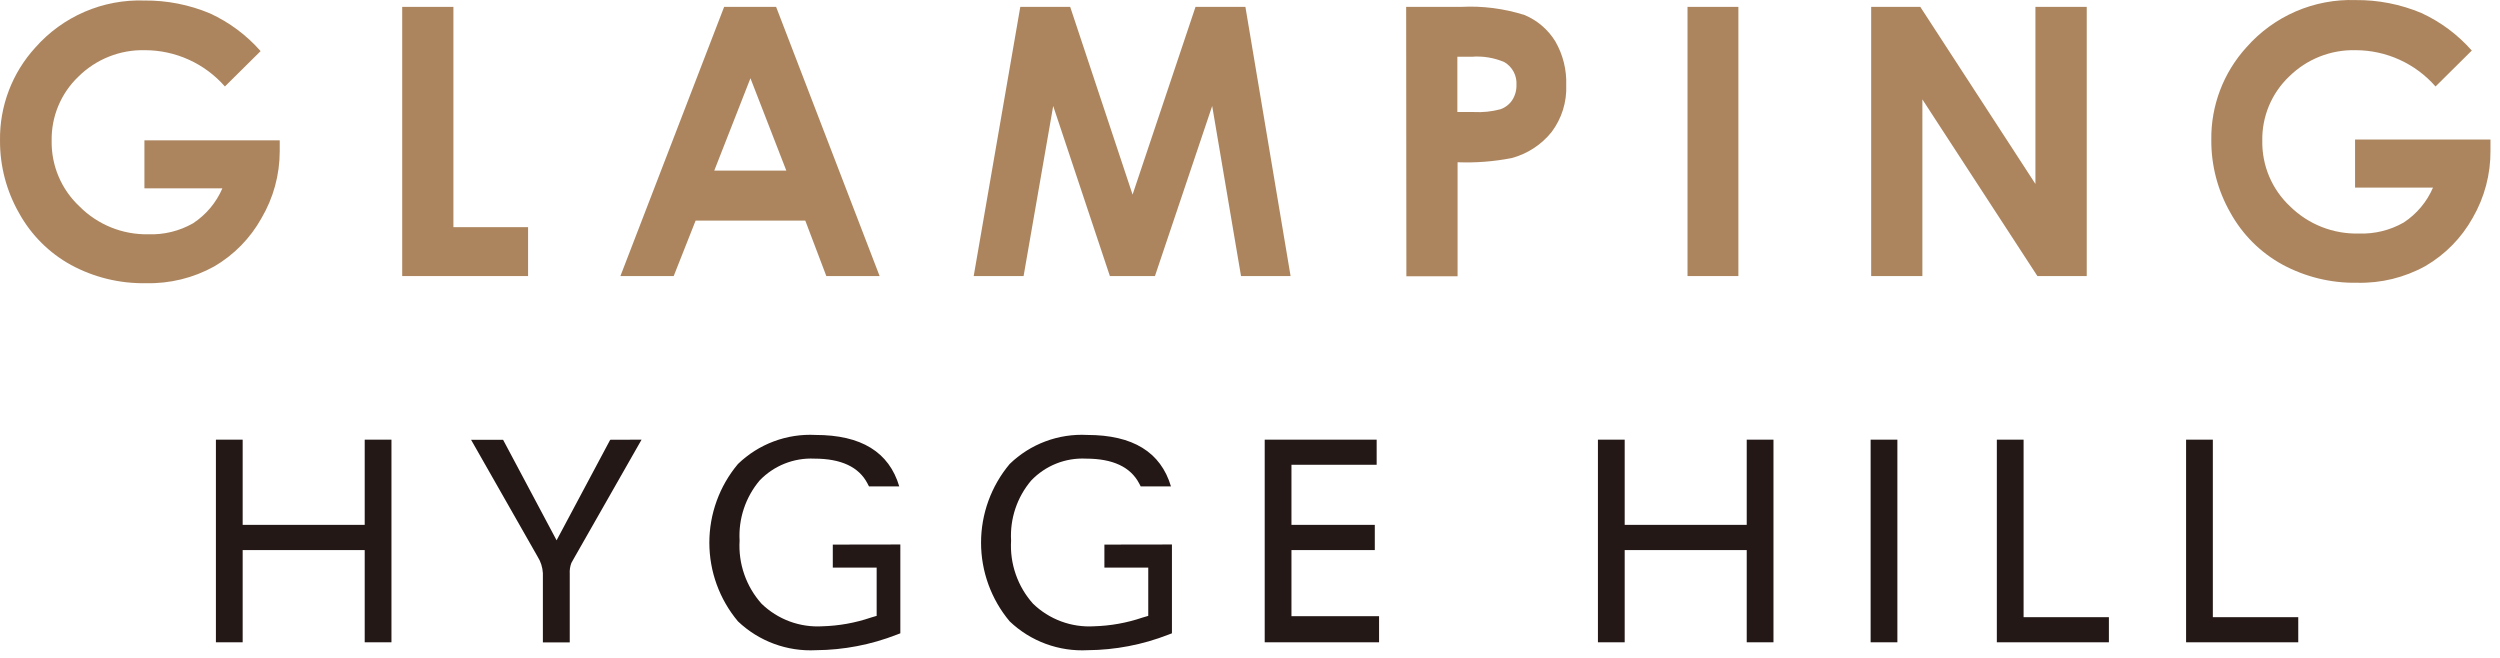
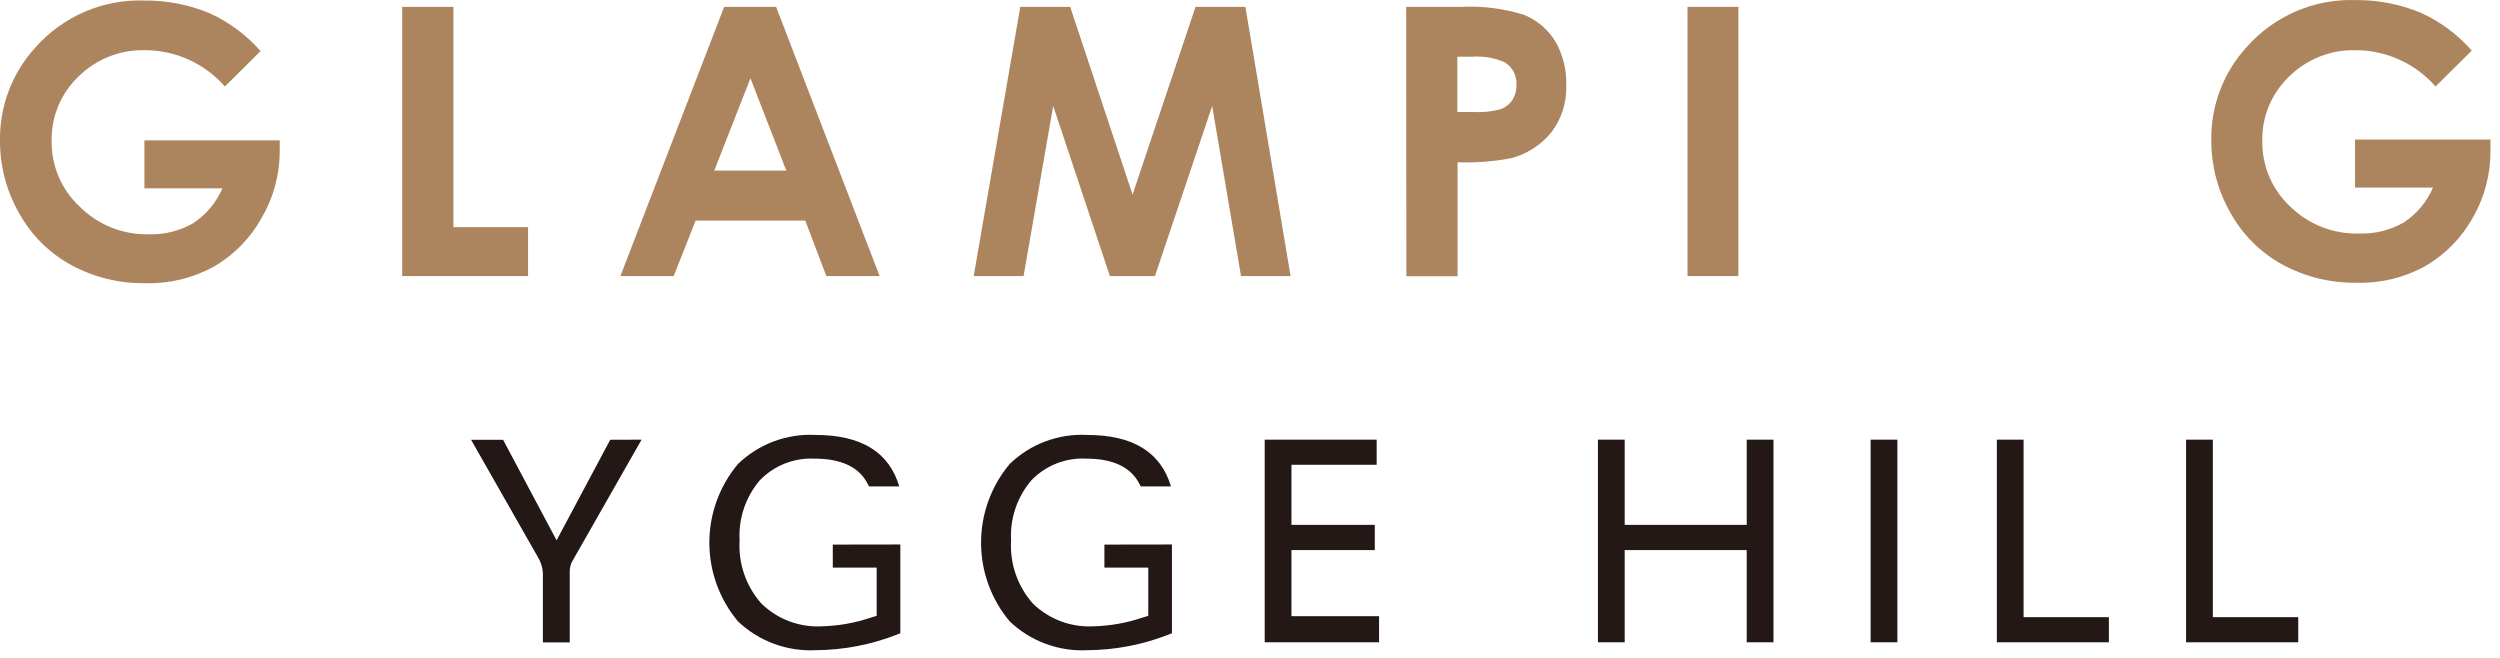
<svg xmlns="http://www.w3.org/2000/svg" width="228" height="60" viewBox="0 0 228 60" fill="none">
  <path d="M23.801 4.627L20.511 7.887C19.603 6.85 18.484 6.018 17.228 5.447C15.973 4.876 14.61 4.58 13.231 4.577C12.108 4.547 10.99 4.745 9.945 5.16C8.9 5.574 7.949 6.196 7.151 6.987C6.363 7.739 5.739 8.646 5.319 9.651C4.899 10.657 4.692 11.738 4.711 12.827C4.69 13.95 4.905 15.064 5.343 16.097C5.78 17.131 6.431 18.061 7.251 18.827C8.07 19.651 9.046 20.3 10.122 20.737C11.198 21.173 12.351 21.388 13.511 21.367C14.941 21.421 16.358 21.075 17.601 20.367C18.789 19.591 19.721 18.481 20.281 17.177H13.171V12.797H25.511V13.797C25.509 15.946 24.933 18.056 23.841 19.907C22.823 21.735 21.331 23.256 19.521 24.307C17.62 25.357 15.473 25.882 13.301 25.827C10.923 25.871 8.574 25.299 6.481 24.167C4.485 23.072 2.841 21.432 1.741 19.437C0.589 17.422 -0.011 15.138 0.001 12.817C-0.045 9.684 1.107 6.65 3.221 4.337C4.459 2.933 5.992 1.82 7.71 1.078C9.429 0.336 11.291 -0.016 13.161 0.047C15.221 0.027 17.263 0.429 19.161 1.227C20.922 2.038 22.493 3.21 23.771 4.667" fill="#AC855E" />
  <path d="M36.681 0.627H41.351V20.717H48.161V25.177H36.681V0.627Z" fill="#AC855E" />
  <path d="M66.041 0.627H70.781L80.221 25.177H75.361L73.441 20.117H63.441L61.441 25.177H56.581L66.041 0.627ZM68.441 7.137L65.141 15.557H71.711L68.441 7.137Z" fill="#AC855E" />
  <path d="M93.051 0.627H97.601L103.291 17.747L109.031 0.627H113.581L117.701 25.177H113.181L110.551 9.667L105.331 25.177H101.221L96.051 9.667L93.351 25.177H88.801L93.051 0.627Z" fill="#AC855E" />
  <path d="M128.241 0.627H133.241C135.2 0.525 137.161 0.776 139.031 1.367C140.197 1.852 141.18 2.691 141.841 3.767C142.543 4.98 142.889 6.366 142.841 7.767C142.901 9.306 142.428 10.818 141.501 12.047C140.57 13.203 139.295 14.033 137.861 14.417C136.238 14.733 134.584 14.861 132.931 14.797V25.197H128.261L128.241 0.627ZM132.911 10.217H134.401C135.219 10.261 136.039 10.177 136.831 9.967C137.272 9.816 137.651 9.524 137.911 9.137C138.181 8.721 138.317 8.233 138.301 7.737C138.327 7.324 138.238 6.912 138.044 6.547C137.85 6.181 137.558 5.877 137.201 5.667C136.256 5.261 135.226 5.093 134.201 5.177H132.911V10.217Z" fill="#AC855E" />
  <path d="M158.541 0.627H153.901V25.177H158.541V0.627Z" fill="#AC855E" />
-   <path d="M170.651 0.627H175.131L185.631 16.777V0.627H190.311V25.177H185.811L175.321 9.067V25.177H170.651V0.627Z" fill="#AC855E" />
  <path d="M225.411 4.627L222.121 7.887C221.213 6.85 220.094 6.018 218.838 5.447C217.583 4.876 216.22 4.58 214.841 4.577C213.718 4.547 212.6 4.745 211.555 5.16C210.51 5.574 209.559 6.196 208.761 6.987C207.973 7.739 207.349 8.646 206.929 9.651C206.509 10.657 206.302 11.738 206.321 12.827C206.3 13.95 206.515 15.064 206.953 16.097C207.39 17.131 208.041 18.061 208.861 18.827C209.685 19.638 210.664 20.275 211.74 20.699C212.816 21.123 213.965 21.327 215.121 21.297C216.551 21.351 217.968 21.005 219.211 20.297C220.399 19.521 221.331 18.411 221.891 17.107H214.781V12.727H227.131V13.727C227.15 15.882 226.59 18.002 225.511 19.867C224.493 21.695 223.001 23.215 221.191 24.267C219.29 25.317 217.143 25.842 214.971 25.787C212.593 25.831 210.244 25.259 208.151 24.127C206.155 23.032 204.51 21.392 203.411 19.397C202.259 17.382 201.659 15.098 201.671 12.777C201.625 9.643 202.777 6.61 204.891 4.297C206.129 2.893 207.662 1.78 209.38 1.038C211.099 0.296 212.961 -0.056 214.831 0.007C216.891 -0.013 218.933 0.389 220.831 1.187C222.592 1.998 224.163 3.17 225.441 4.627" fill="#AC855E" />
-   <path d="M22.131 40.097V47.867H33.261V40.097H35.701V58.577H33.261V50.167H22.131V58.577H19.691V40.097H22.131Z" fill="#231815" />
  <path d="M58.511 40.097L52.381 50.857L52.111 51.337C51.99 51.656 51.939 51.997 51.961 52.337V58.587H49.511V52.267C49.482 51.734 49.316 51.218 49.031 50.767L42.961 40.107H45.881L50.761 49.277L55.651 40.107L58.511 40.097Z" fill="#231815" />
  <path d="M82.111 49.657V57.757L81.771 57.887C79.431 58.8 76.944 59.278 74.431 59.297C73.126 59.367 71.821 59.17 70.595 58.718C69.369 58.266 68.248 57.568 67.301 56.667C65.616 54.656 64.692 52.116 64.692 49.492C64.692 46.868 65.616 44.328 67.301 42.317C68.236 41.413 69.347 40.711 70.566 40.255C71.784 39.799 73.082 39.599 74.381 39.667C78.541 39.667 81.085 41.23 82.011 44.357H79.251L79.111 44.087C78.331 42.587 76.711 41.827 74.271 41.827C73.343 41.783 72.417 41.939 71.554 42.284C70.692 42.629 69.913 43.155 69.271 43.827C67.99 45.352 67.339 47.309 67.451 49.297C67.388 50.342 67.532 51.389 67.876 52.377C68.219 53.366 68.754 54.277 69.451 55.057C70.184 55.768 71.057 56.319 72.014 56.674C72.972 57.028 73.992 57.179 75.011 57.117C76.509 57.075 77.992 56.809 79.411 56.327L79.951 56.167V51.767H75.951V49.667L82.111 49.657Z" fill="#231815" />
  <path d="M106.881 49.657V57.757L106.541 57.887C104.201 58.8 101.713 59.278 99.201 59.297C97.898 59.368 96.594 59.17 95.369 58.718C94.145 58.266 93.026 57.568 92.081 56.667C90.396 54.656 89.472 52.116 89.472 49.492C89.472 46.868 90.396 44.328 92.081 42.317C93.014 41.412 94.123 40.71 95.34 40.254C96.556 39.798 97.854 39.598 99.151 39.667C103.311 39.667 105.858 41.23 106.791 44.357H104.031L103.891 44.087C103.101 42.587 101.491 41.827 99.041 41.827C98.113 41.781 97.186 41.936 96.323 42.281C95.46 42.627 94.682 43.154 94.041 43.827C92.753 45.349 92.098 47.307 92.211 49.297C92.148 50.342 92.292 51.389 92.636 52.377C92.979 53.366 93.514 54.277 94.211 55.057C94.946 55.768 95.821 56.318 96.78 56.673C97.739 57.028 98.761 57.179 99.781 57.117C101.279 57.075 102.762 56.809 104.181 56.327L104.721 56.167V51.767H100.721V49.667L106.881 49.657Z" fill="#231815" />
  <path d="M125.551 40.097V42.387H117.781V47.867H125.381V50.167H117.781V56.197H125.771V58.577H115.341V40.097H125.551Z" fill="#231815" />
  <path d="M148.171 40.097V47.867H159.301V40.097H161.741V58.577H159.301V50.167H148.171V58.577H145.731V40.097H148.171Z" fill="#231815" />
  <path d="M173.041 40.097H170.601V58.577H173.041V40.097Z" fill="#231815" />
  <path d="M184.551 40.097V56.287H192.331V58.577H182.111V40.097H184.551Z" fill="#231815" />
  <path d="M201.811 40.097V56.287H209.601V58.577H199.371V40.097H201.811Z" fill="#231815" />
</svg>